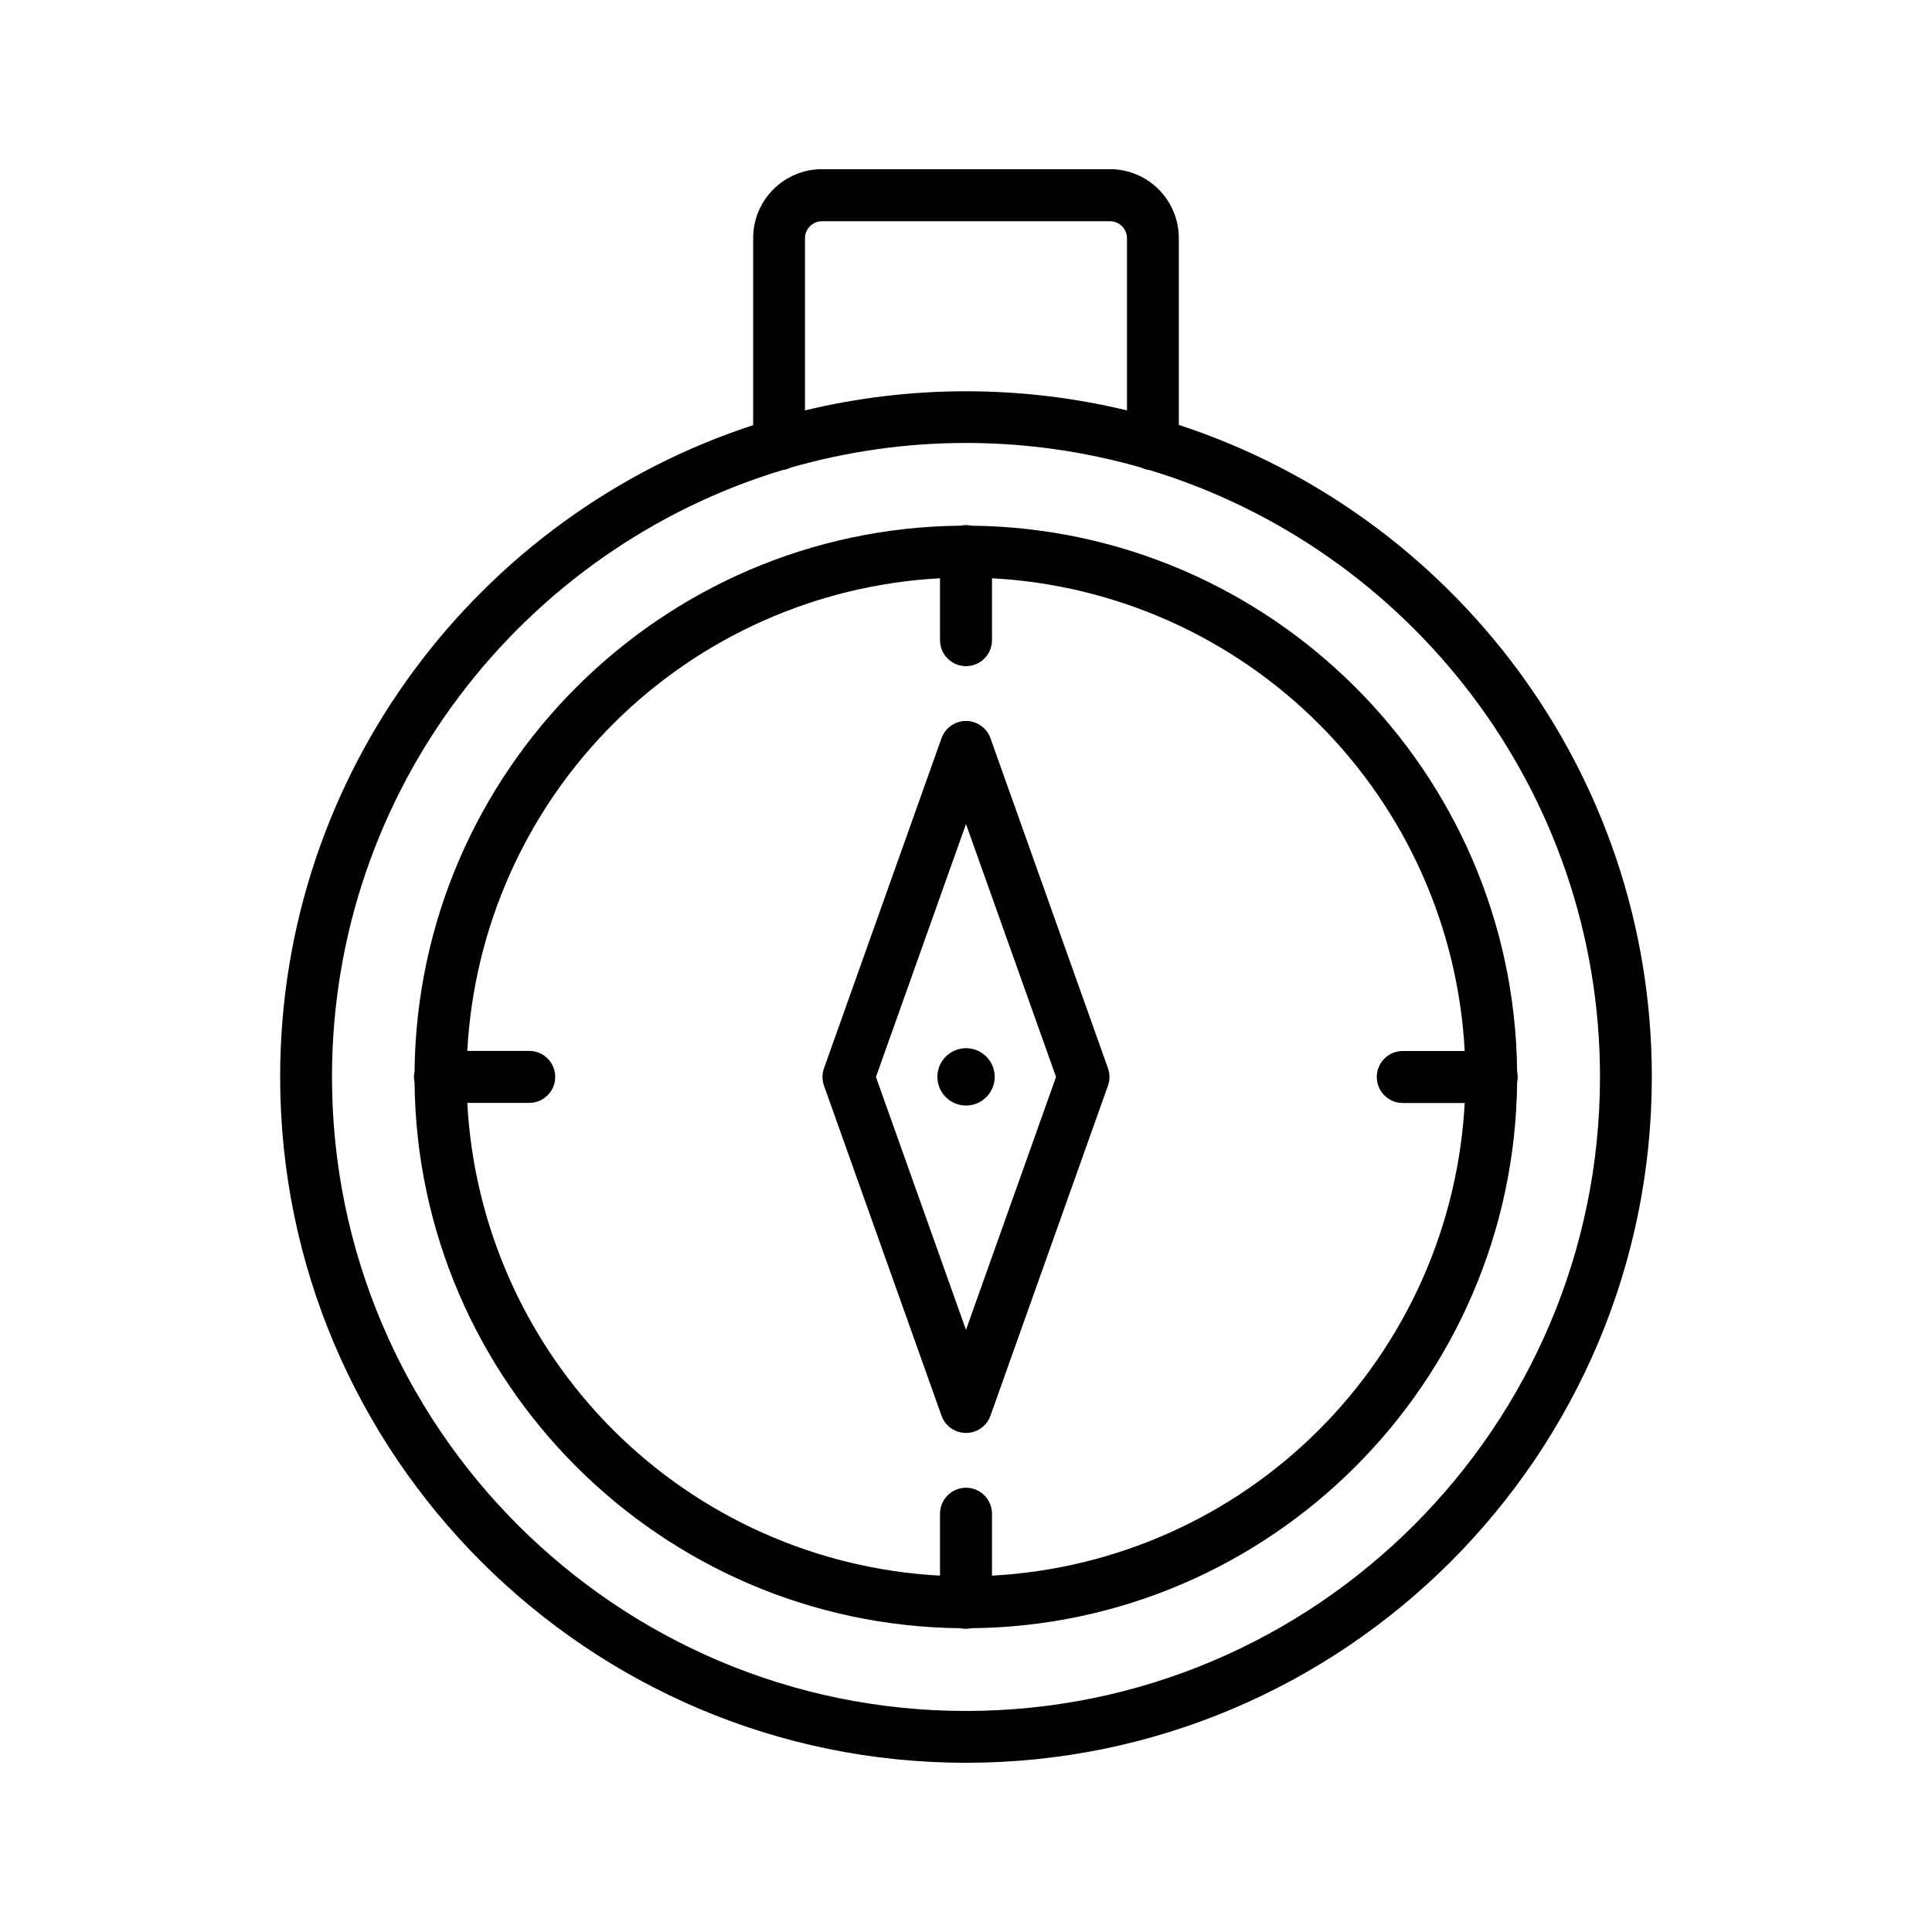
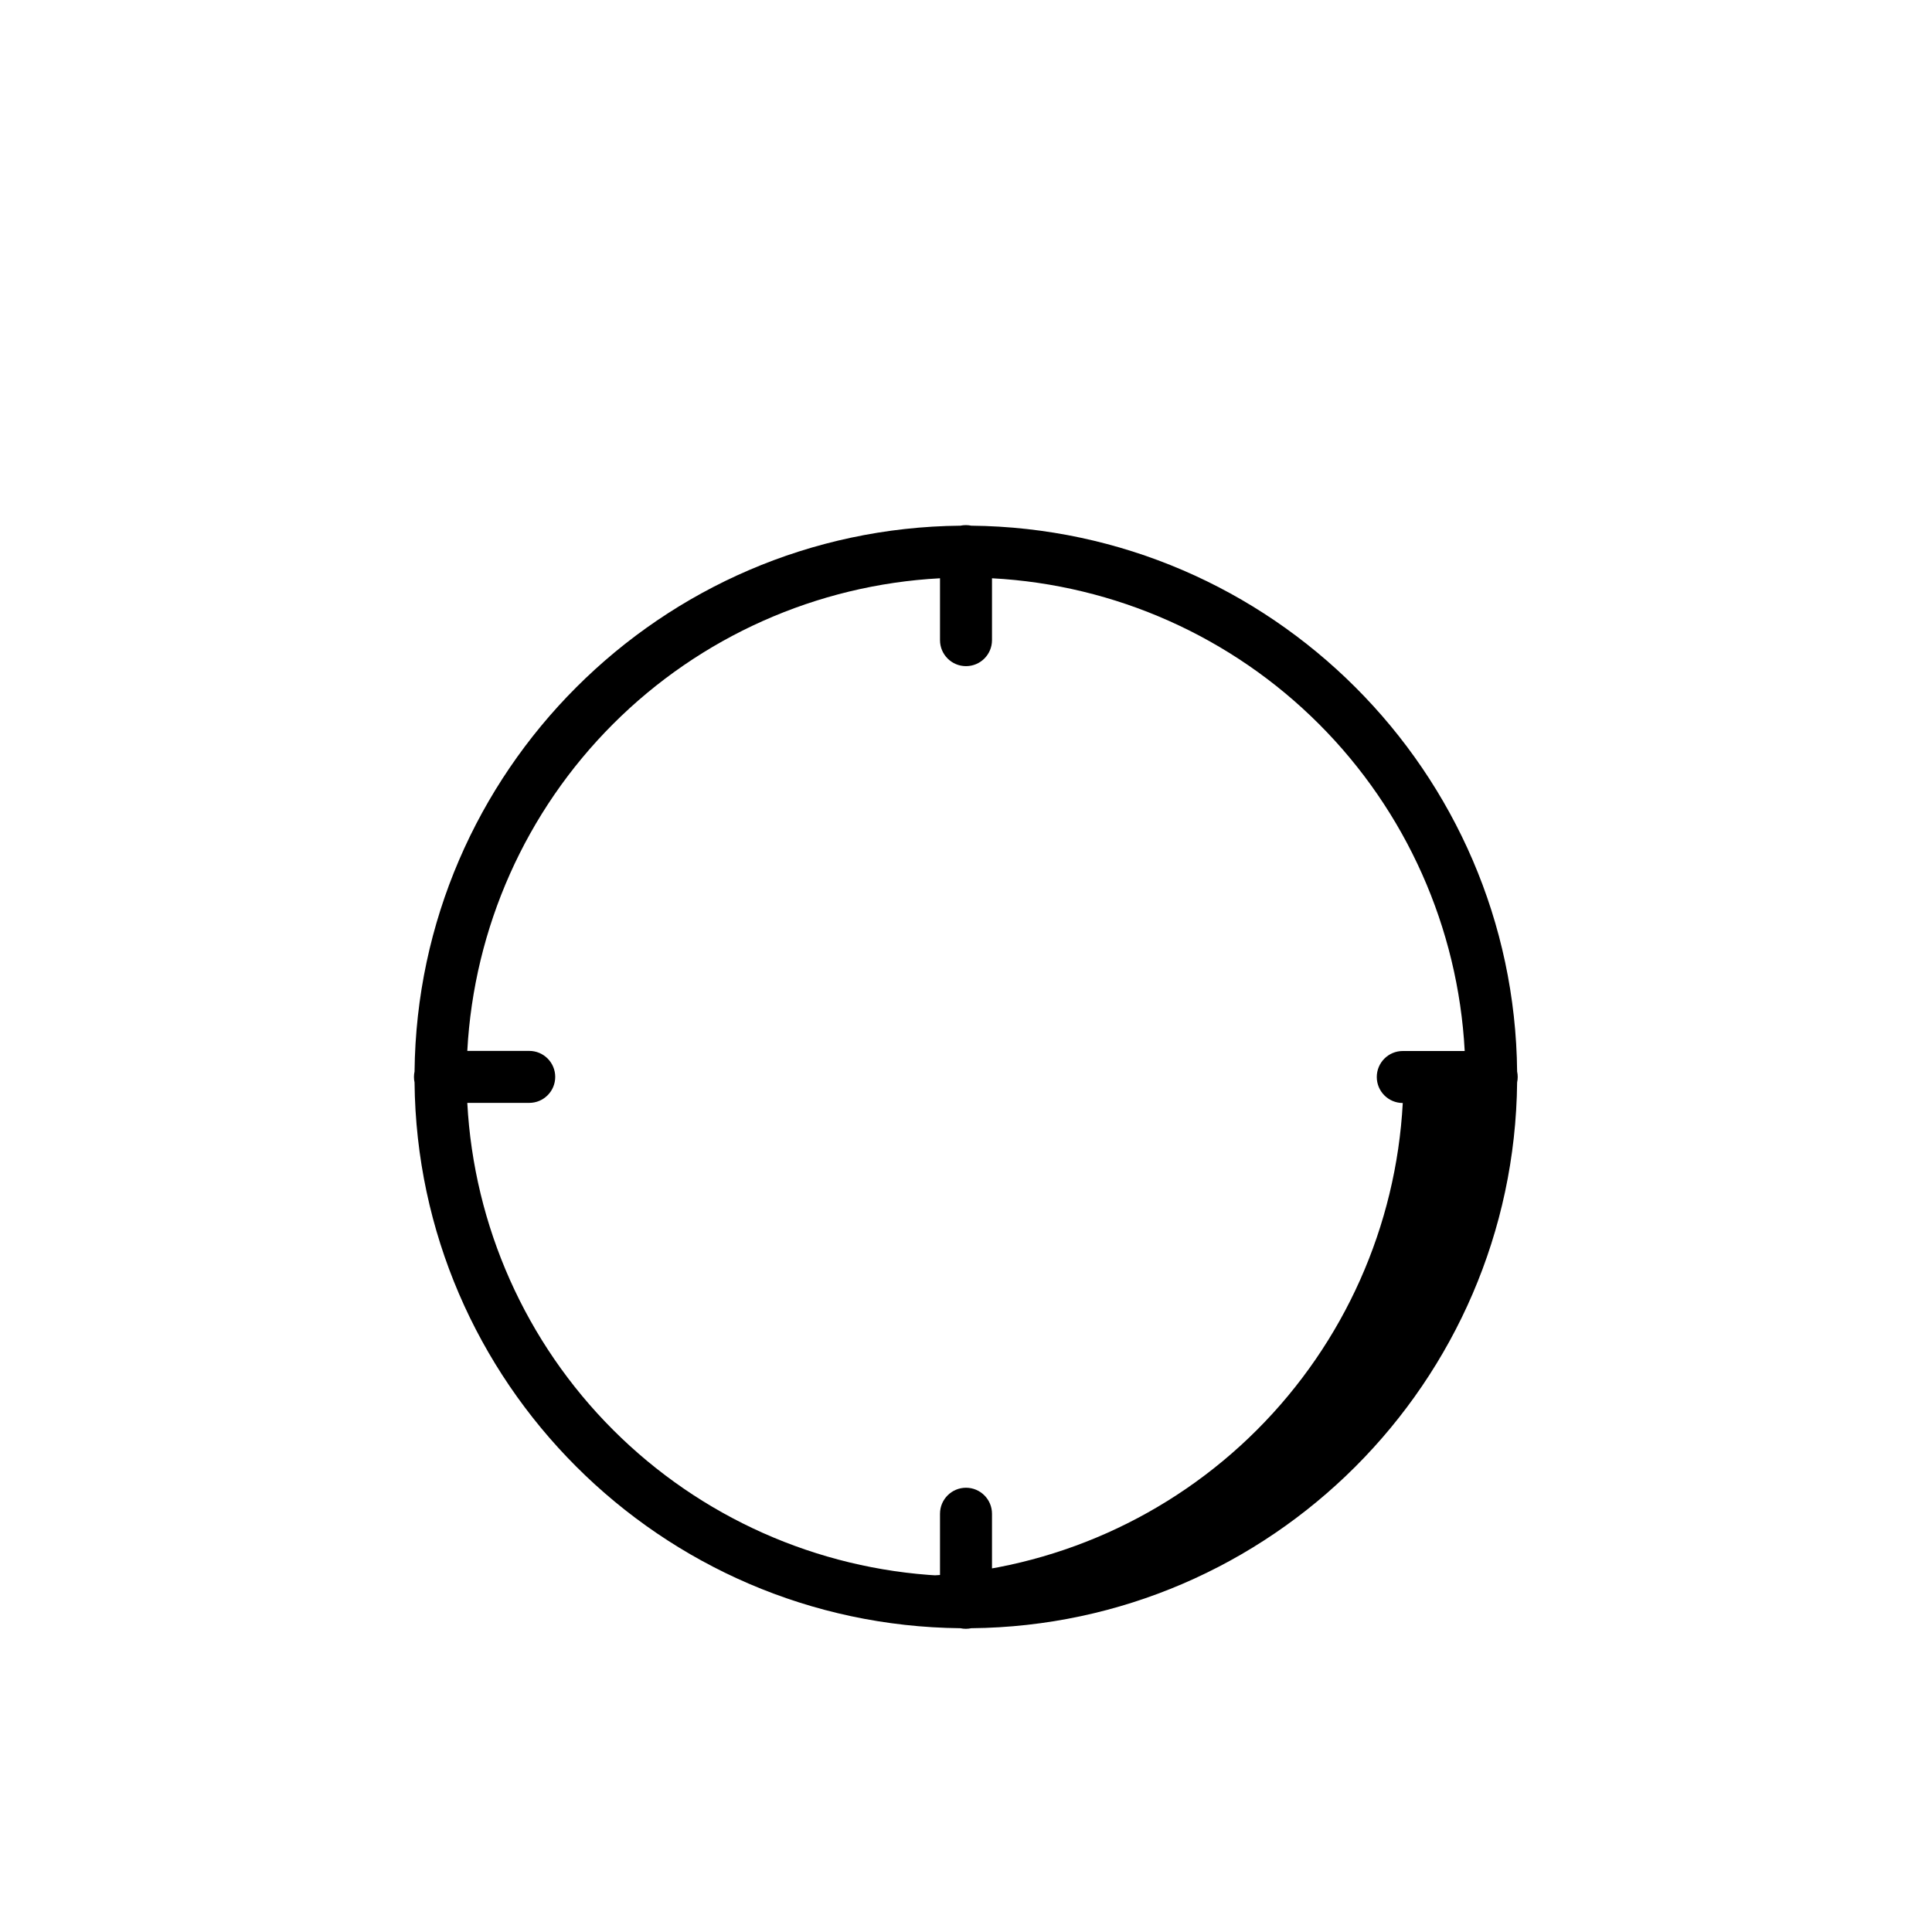
<svg xmlns="http://www.w3.org/2000/svg" fill="#000000" width="800px" height="800px" version="1.1" viewBox="144 144 512 512">
  <g>
-     <path d="m456.4 256.62v-49.488c0.008-4.848-1.906-9.5-5.328-12.93-3.422-3.434-8.07-5.367-12.918-5.371h-76.316c-4.848 0.004-9.496 1.938-12.918 5.371-3.422 3.43-5.336 8.082-5.328 12.93v49.535c-72.695 23.746-125.35 92.164-125.35 172.73 0 100.22 81.535 181.76 181.76 181.76 100.22 0 181.75-81.543 181.75-181.77 0-80.566-52.652-149-125.35-172.78zm-99.07-49.488c0-1.195 0.477-2.34 1.32-3.188 0.844-0.844 1.992-1.316 3.188-1.316h76.32-0.004c1.195 0 2.344 0.473 3.188 1.316 0.848 0.848 1.32 1.992 1.32 3.188v45.629c-28.043-6.762-57.289-6.762-85.332 0zm42.668 390.29c-92.645 0-168.02-75.363-168.02-168.02 0-75.77 50.371-139.91 119.36-160.82 0.734-0.086 1.445-0.297 2.106-0.629 30.414-8.75 62.68-8.75 93.098 0 0.664 0.328 1.379 0.543 2.113 0.629 68.988 20.918 119.36 85.098 119.36 160.82 0 92.617-75.375 168.02-168.02 168.02z" />
-     <path d="m546.21 429.4c0-0.484-0.055-0.965-0.156-1.438-0.777-79.398-65.211-143.84-144.65-144.65-0.953-0.199-1.938-0.199-2.894 0-79.398 0.777-143.83 65.219-144.65 144.65-0.207 0.949-0.207 1.934 0 2.883 0.777 79.398 65.211 143.84 144.65 144.65 0.477 0.102 0.961 0.156 1.449 0.156 0.484-0.004 0.969-0.055 1.445-0.156 79.398-0.766 143.83-65.211 144.65-144.65 0.102-0.477 0.156-0.961 0.156-1.445zm-139.32 132.16v-16.402c0-3.805-3.086-6.891-6.887-6.891-3.805 0-6.891 3.086-6.891 6.891v16.402c-32.66-1.746-63.52-15.508-86.645-38.633-23.129-23.129-36.883-53.992-38.629-86.652h16.414c3.805 0 6.887-3.082 6.887-6.887s-3.082-6.887-6.887-6.887h-16.414c1.75-32.656 15.508-63.512 38.637-86.637 23.125-23.121 53.98-36.875 86.637-38.617v16.402c0 3.805 3.086 6.887 6.891 6.887 3.801 0 6.887-3.082 6.887-6.887v-16.402c32.66 1.742 63.523 15.5 86.648 38.629s36.883 53.992 38.625 86.652h-16.414c-3.805 0-6.887 3.086-6.887 6.891 0 3.801 3.082 6.887 6.887 6.887h16.414c-1.75 32.656-15.512 63.508-38.637 86.629-23.125 23.125-53.98 36.879-86.637 38.625z" />
-     <path d="m406.47 339.6c-0.988-2.727-3.574-4.539-6.473-4.539s-5.488 1.812-6.477 4.539l-31.152 87.496c-0.531 1.492-0.531 3.121 0 4.617l31.152 87.496c0.988 2.723 3.578 4.539 6.477 4.539s5.484-1.816 6.473-4.539l31.152-87.496c0.531-1.496 0.531-3.125 0-4.617zm-6.473 156.83-23.863-67.02 23.863-67.031 23.863 67.02z" />
-     <path d="m407.55 428.45c0.516 4.164-2.445 7.957-6.606 8.469-4.164 0.516-7.957-2.445-8.473-6.606-0.516-4.164 2.445-7.957 6.609-8.473 4.164-0.512 7.957 2.445 8.469 6.609" />
+     <path d="m546.21 429.4c0-0.484-0.055-0.965-0.156-1.438-0.777-79.398-65.211-143.84-144.65-144.65-0.953-0.199-1.938-0.199-2.894 0-79.398 0.777-143.83 65.219-144.65 144.65-0.207 0.949-0.207 1.934 0 2.883 0.777 79.398 65.211 143.84 144.65 144.65 0.477 0.102 0.961 0.156 1.449 0.156 0.484-0.004 0.969-0.055 1.445-0.156 79.398-0.766 143.83-65.211 144.65-144.65 0.102-0.477 0.156-0.961 0.156-1.445zm-139.32 132.16v-16.402c0-3.805-3.086-6.891-6.887-6.891-3.805 0-6.891 3.086-6.891 6.891v16.402c-32.66-1.746-63.52-15.508-86.645-38.633-23.129-23.129-36.883-53.992-38.629-86.652h16.414c3.805 0 6.887-3.082 6.887-6.887s-3.082-6.887-6.887-6.887h-16.414c1.75-32.656 15.508-63.512 38.637-86.637 23.125-23.121 53.98-36.875 86.637-38.617v16.402c0 3.805 3.086 6.887 6.891 6.887 3.801 0 6.887-3.082 6.887-6.887v-16.402c32.66 1.742 63.523 15.5 86.648 38.629s36.883 53.992 38.625 86.652h-16.414c-3.805 0-6.887 3.086-6.887 6.891 0 3.801 3.082 6.887 6.887 6.887c-1.75 32.656-15.512 63.508-38.637 86.629-23.125 23.125-53.98 36.879-86.637 38.625z" />
  </g>
</svg>